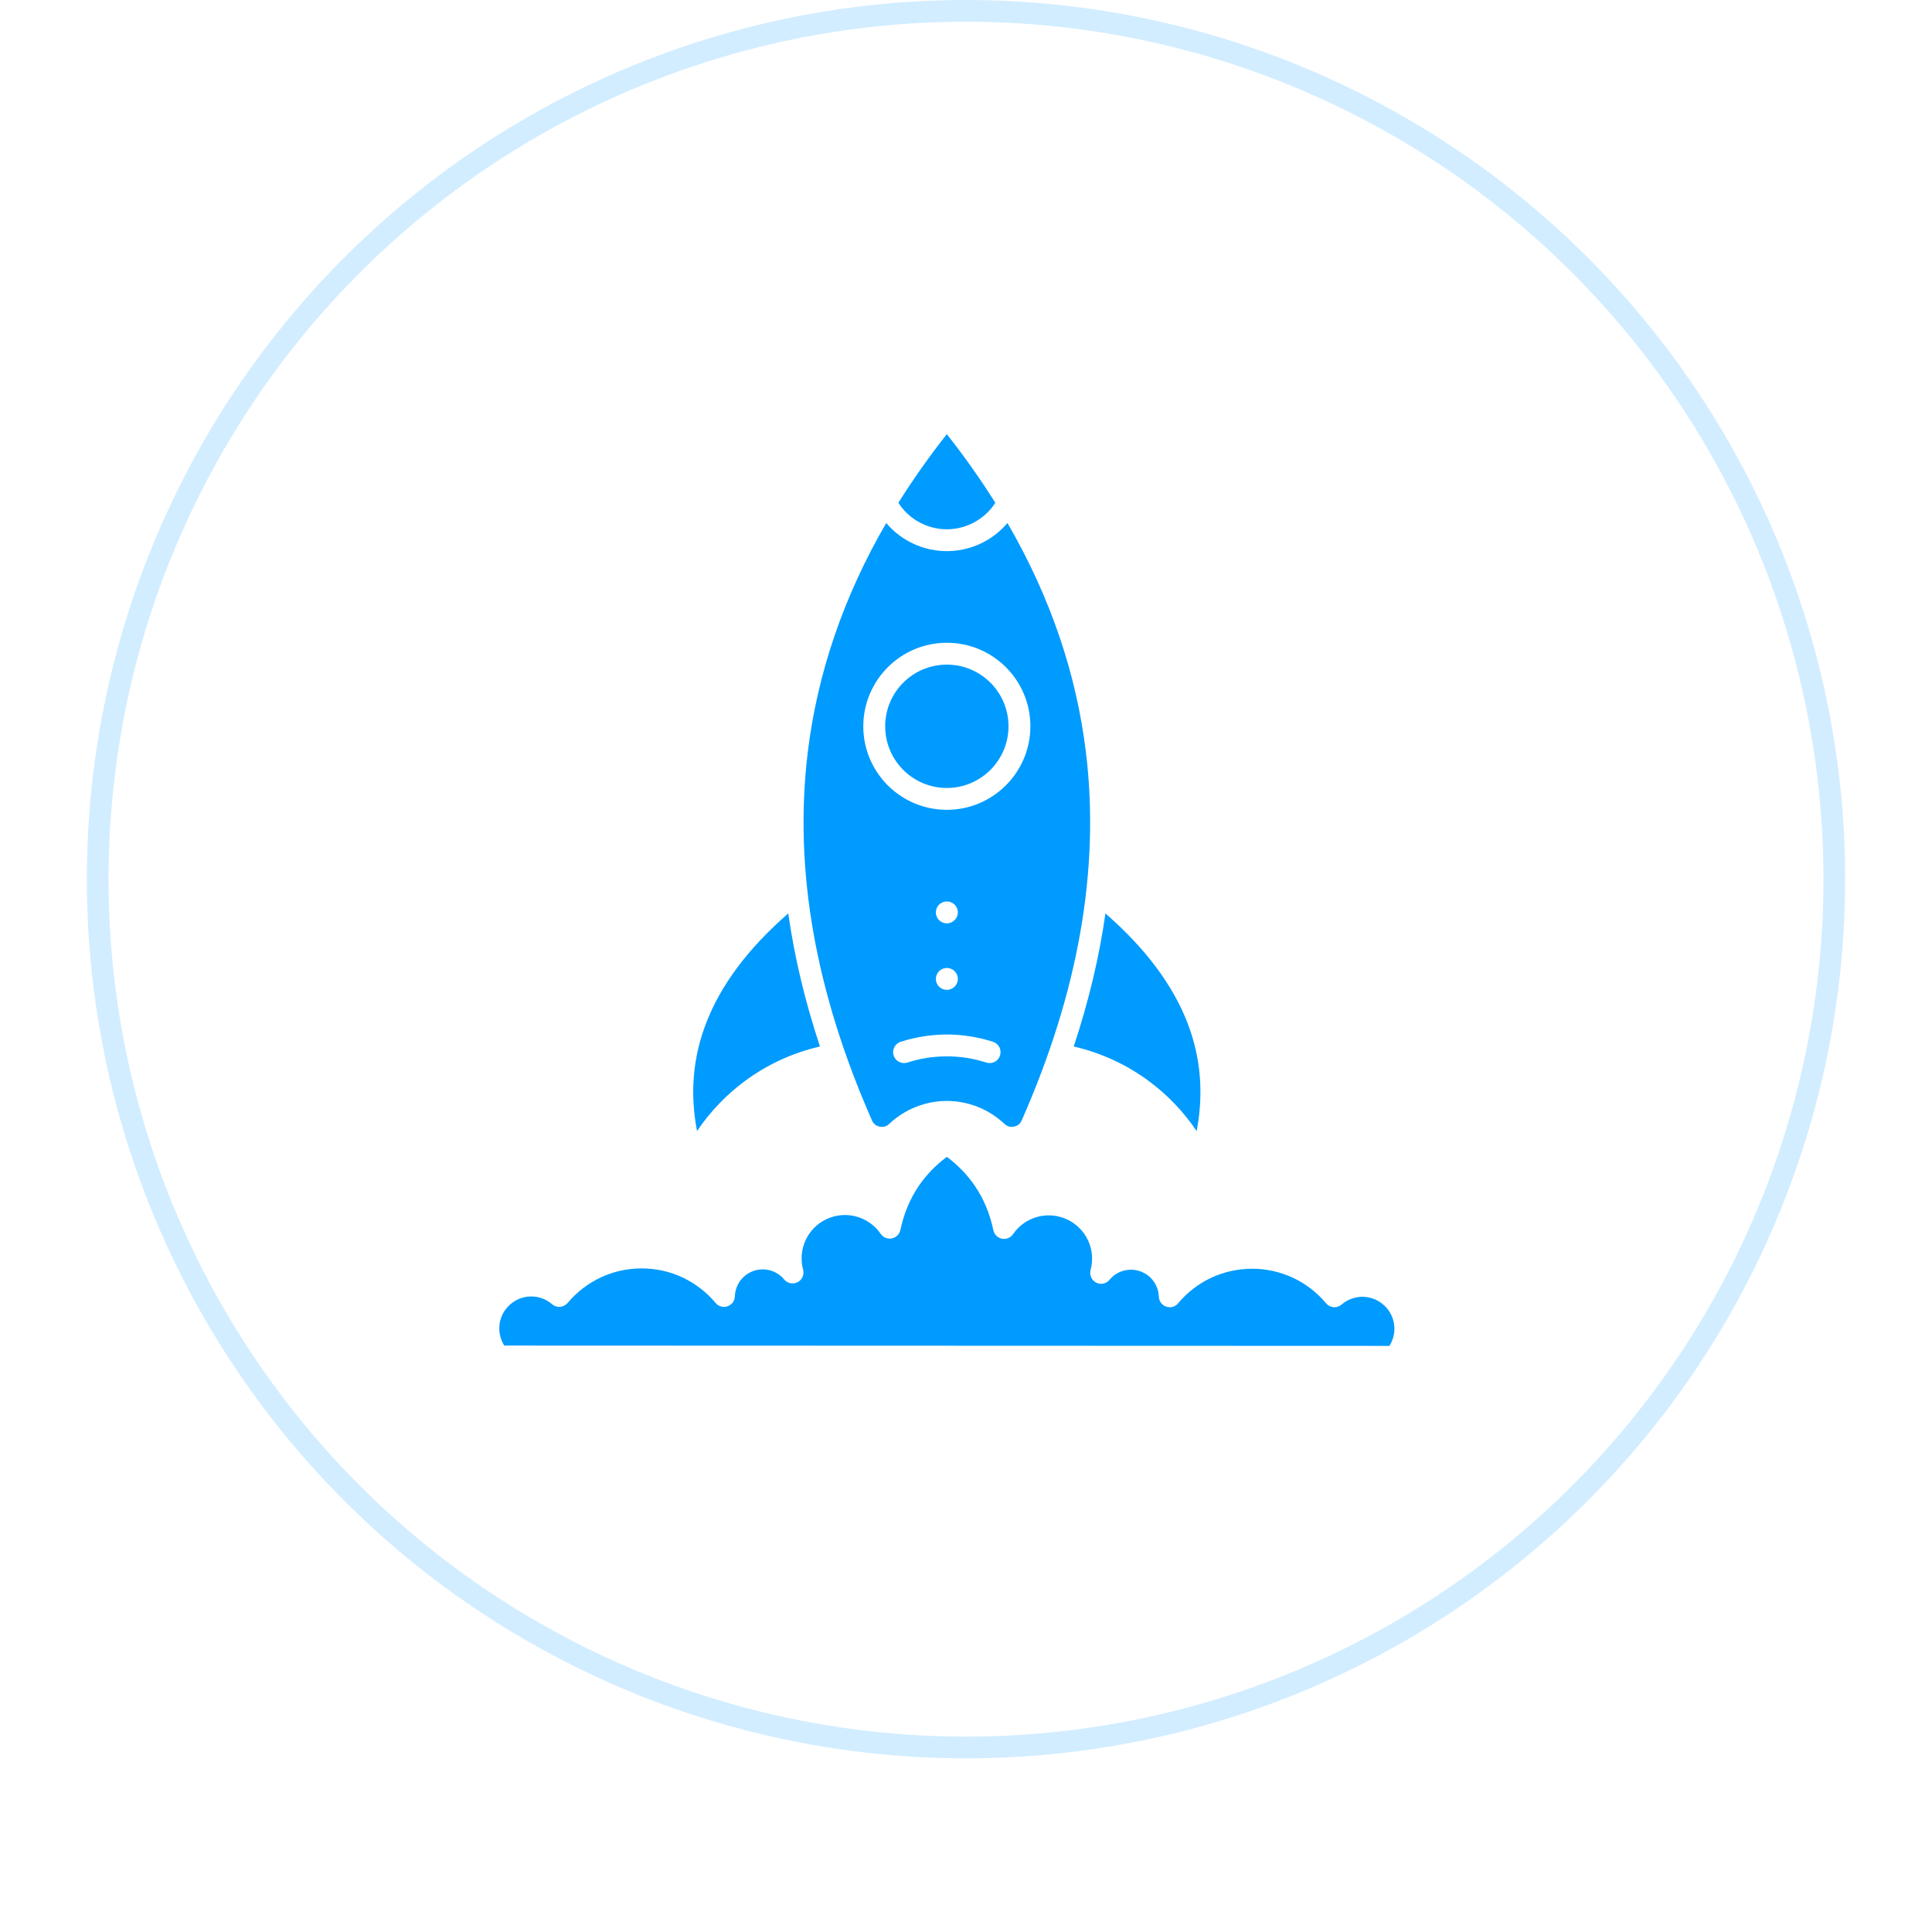
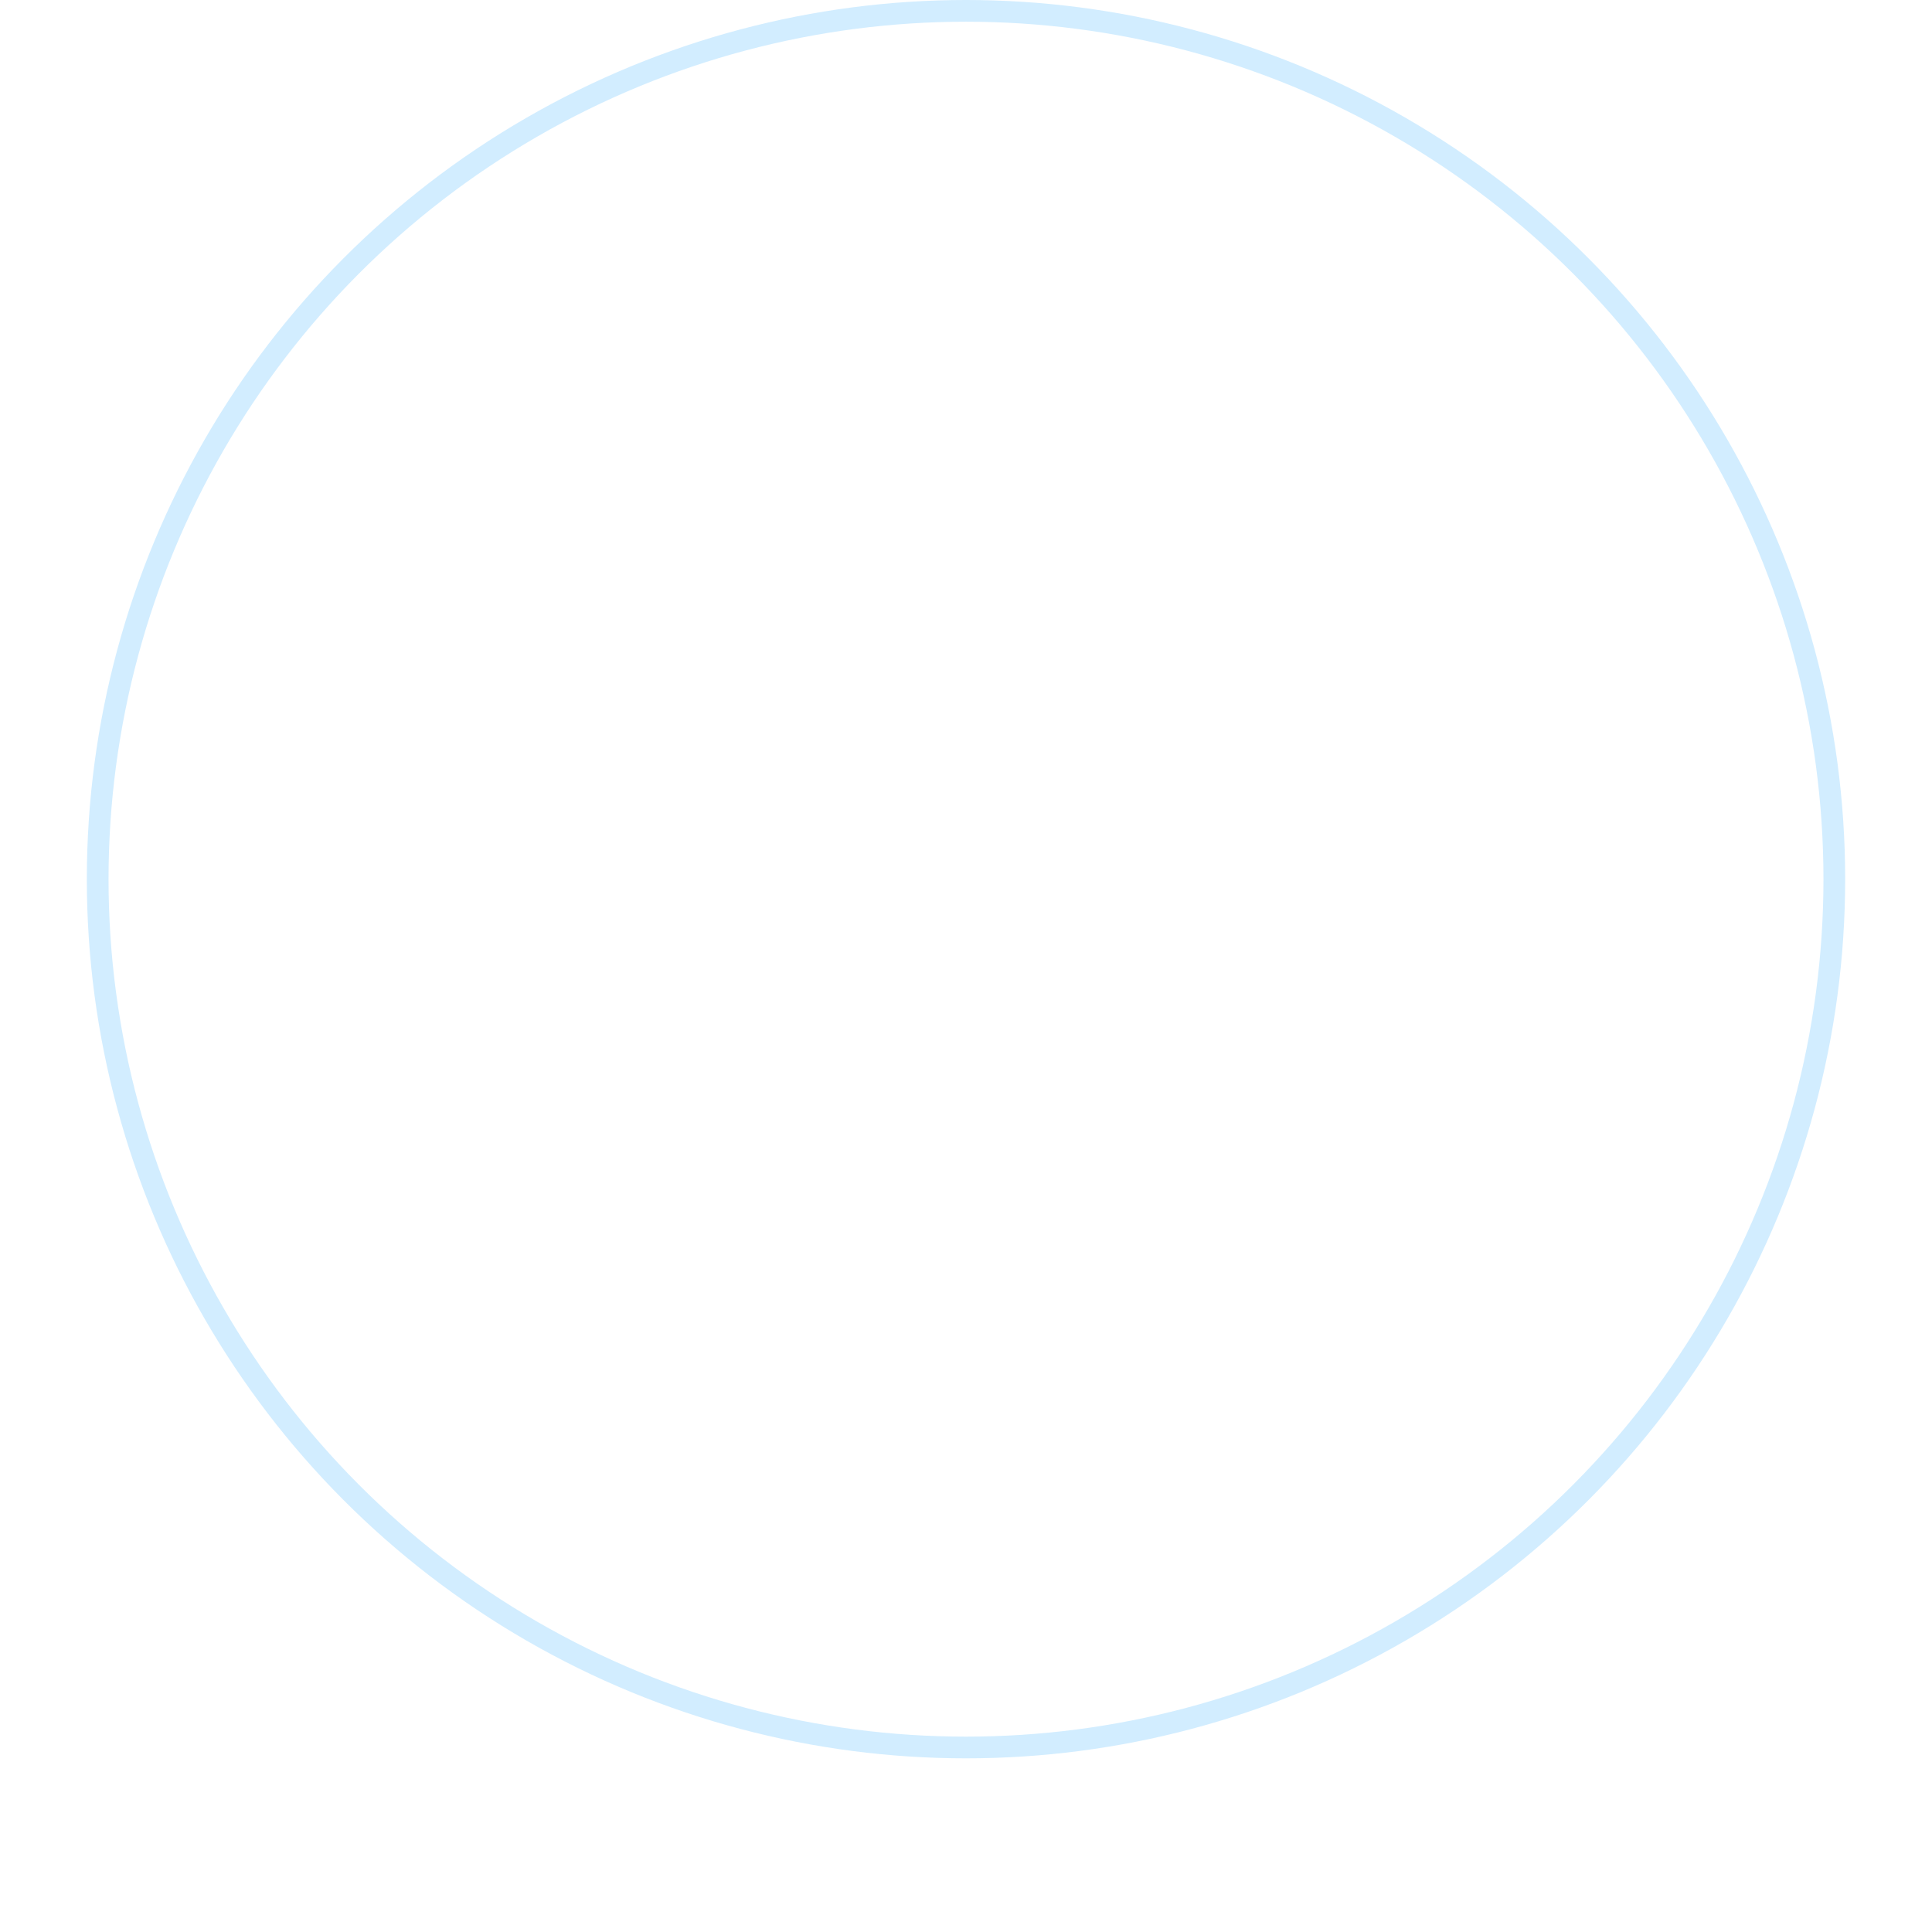
<svg xmlns="http://www.w3.org/2000/svg" width="89" height="89" viewBox="0 0 89 89" fill="none">
  <g filter="url(#filter0_d_886_1213)">
    <circle cx="44.5" cy="40.5" r="40.5" fill="white" />
    <circle cx="44.5" cy="40.5" r="40" stroke="#D2EDFF" />
  </g>
-   <path d="M43.615 42.535C43.337 42.535 43.111 42.309 43.111 42.031C43.111 41.753 43.337 41.527 43.618 41.527C43.899 41.527 44.125 41.753 44.125 42.031C44.125 42.309 43.899 42.535 43.615 42.535ZM43.615 45.599C43.337 45.599 43.111 45.373 43.111 45.095C43.111 44.817 43.337 44.591 43.618 44.591C43.899 44.591 44.125 44.817 44.125 45.095C44.125 45.373 43.899 45.599 43.615 45.599ZM23.001 61.14C22.991 61.432 23.067 61.728 23.23 61.985L64.005 62C64.169 61.743 64.245 61.448 64.235 61.156C64.222 60.809 64.087 60.464 63.816 60.184C63.529 59.897 63.174 59.752 62.817 59.739C62.458 59.726 62.092 59.846 61.797 60.1C61.581 60.28 61.264 60.251 61.087 60.038C60.667 59.534 60.143 59.135 59.561 58.862C58.982 58.591 58.34 58.446 57.679 58.446C57.017 58.446 56.376 58.591 55.796 58.862C55.216 59.134 54.693 59.533 54.273 60.035C54.184 60.144 54.05 60.215 53.899 60.219C53.622 60.227 53.391 60.008 53.383 59.732C53.376 59.468 53.284 59.216 53.133 59.012C52.982 58.806 52.768 58.647 52.515 58.56C52.263 58.474 51.995 58.469 51.75 58.539C51.515 58.605 51.298 58.739 51.133 58.931C51.014 59.095 50.802 59.178 50.595 59.122C50.327 59.051 50.167 58.775 50.239 58.507C50.366 58.035 50.315 57.551 50.122 57.139C49.928 56.725 49.592 56.376 49.15 56.171C48.706 55.967 48.222 55.937 47.781 56.058C47.342 56.178 46.942 56.452 46.667 56.854C46.596 56.957 46.487 57.035 46.354 57.062C46.083 57.118 45.816 56.944 45.76 56.673C45.609 55.95 45.337 55.261 44.916 54.64C44.582 54.147 44.154 53.693 43.618 53.291C43.081 53.692 42.653 54.145 42.322 54.633C41.904 55.25 41.63 55.937 41.477 56.661C41.451 56.783 41.38 56.896 41.269 56.971C41.039 57.127 40.726 57.068 40.571 56.839C40.295 56.438 39.895 56.164 39.455 56.043C39.014 55.922 38.529 55.951 38.086 56.156C37.644 56.36 37.307 56.709 37.114 57.123C36.921 57.537 36.87 58.02 36.997 58.492C37.045 58.676 36.986 58.879 36.83 59.008C36.617 59.184 36.3 59.153 36.124 58.94C35.956 58.736 35.73 58.593 35.485 58.524C35.24 58.454 34.972 58.458 34.719 58.544C34.468 58.63 34.254 58.792 34.102 58.997C33.951 59.201 33.861 59.453 33.852 59.718C33.847 59.857 33.786 59.993 33.671 60.088C33.459 60.264 33.142 60.236 32.965 60.023C32.545 59.519 32.021 59.119 31.44 58.847C30.86 58.575 30.219 58.431 29.557 58.431C28.896 58.431 28.254 58.575 27.675 58.847C27.099 59.117 26.579 59.511 26.151 60.02C25.962 60.24 25.644 60.263 25.435 60.082C25.143 59.83 24.778 59.711 24.419 59.724C24.062 59.736 23.707 59.882 23.433 60.156C23.158 60.427 23.014 60.782 23.001 61.14ZM41.385 23.163C41.602 23.501 41.892 23.782 42.227 23.988C42.637 24.24 43.117 24.382 43.617 24.382C44.118 24.382 44.598 24.24 45.007 23.988C45.342 23.782 45.632 23.501 45.85 23.163C45.182 22.095 44.438 21.041 43.617 20C42.797 21.041 42.052 22.095 41.385 23.163ZM46.409 24.093C46.158 24.39 45.862 24.644 45.534 24.846C44.968 25.194 44.307 25.389 43.617 25.389C42.928 25.389 42.267 25.194 41.701 24.846C41.373 24.644 41.077 24.39 40.825 24.093C38.852 27.496 37.645 31.031 37.205 34.697C36.565 40.042 37.553 45.682 40.169 51.613C40.203 51.692 40.251 51.756 40.308 51.802C40.36 51.844 40.423 51.875 40.508 51.896C40.608 51.915 40.689 51.913 40.76 51.893C40.831 51.873 40.9 51.832 40.963 51.773C41.319 51.438 41.736 51.172 42.189 50.991C42.638 50.813 43.122 50.716 43.618 50.716C44.113 50.716 44.598 50.813 45.046 50.991C45.488 51.167 45.895 51.425 46.258 51.76C46.33 51.827 46.393 51.866 46.466 51.891C46.546 51.913 46.627 51.915 46.713 51.898C46.795 51.883 46.868 51.849 46.927 51.802C46.984 51.756 47.032 51.692 47.066 51.613C49.682 45.682 50.67 40.042 50.03 34.697C49.59 31.031 48.383 27.496 46.409 24.093ZM43.618 29.61C44.68 29.61 45.643 30.041 46.339 30.737C47.035 31.433 47.466 32.395 47.466 33.458C47.466 34.52 47.035 35.483 46.322 36.194C45.613 36.887 44.663 37.306 43.618 37.306C42.557 37.306 41.595 36.874 40.898 36.179C40.201 35.483 39.769 34.52 39.769 33.458C39.769 32.398 40.201 31.435 40.896 30.739C41.592 30.041 42.556 29.61 43.618 29.61ZM45.626 31.449C45.112 30.935 44.402 30.617 43.618 30.617C42.833 30.617 42.123 30.935 41.609 31.449C41.095 31.962 40.777 32.673 40.777 33.458C40.777 34.242 41.095 34.953 41.609 35.467C42.121 35.98 42.833 36.299 43.618 36.299C44.389 36.299 45.089 35.991 45.614 35.48C46.14 34.953 46.458 34.242 46.458 33.458C46.458 32.674 46.14 31.963 45.626 31.449ZM50.923 42.078C50.639 44.087 50.152 46.13 49.462 48.208C50.735 48.5 51.918 49.053 52.943 49.816C53.79 50.445 54.529 51.219 55.125 52.105C55.457 50.37 55.316 48.707 54.702 47.119C54.023 45.364 52.763 43.682 50.923 42.078ZM37.773 48.208C37.084 46.131 36.597 44.087 36.312 42.078C34.472 43.681 33.212 45.363 32.533 47.119C31.918 48.707 31.777 50.37 32.11 52.105C32.705 51.219 33.445 50.445 34.291 49.816C35.316 49.053 36.501 48.5 37.773 48.208ZM41.799 48.948C41.534 49.032 41.251 48.887 41.167 48.623C41.082 48.359 41.228 48.076 41.492 47.991C41.829 47.883 42.181 47.798 42.542 47.742C42.905 47.685 43.266 47.655 43.618 47.655C43.97 47.655 44.331 47.685 44.693 47.742C45.053 47.798 45.405 47.883 45.744 47.991C46.007 48.076 46.153 48.359 46.068 48.623C45.984 48.887 45.701 49.032 45.436 48.948C45.142 48.853 44.839 48.78 44.538 48.733C44.246 48.687 43.938 48.663 43.618 48.663C43.297 48.663 42.989 48.687 42.696 48.733C42.396 48.779 42.094 48.853 41.799 48.948Z" fill="#009BFF" />
  <defs>
    <filter id="filter0_d_886_1213" x="0" y="0" width="89" height="89" color-interpolation-filters="sRGB">
      <feGaussianBlur stdDeviation="2" />
    </filter>
  </defs>
</svg>